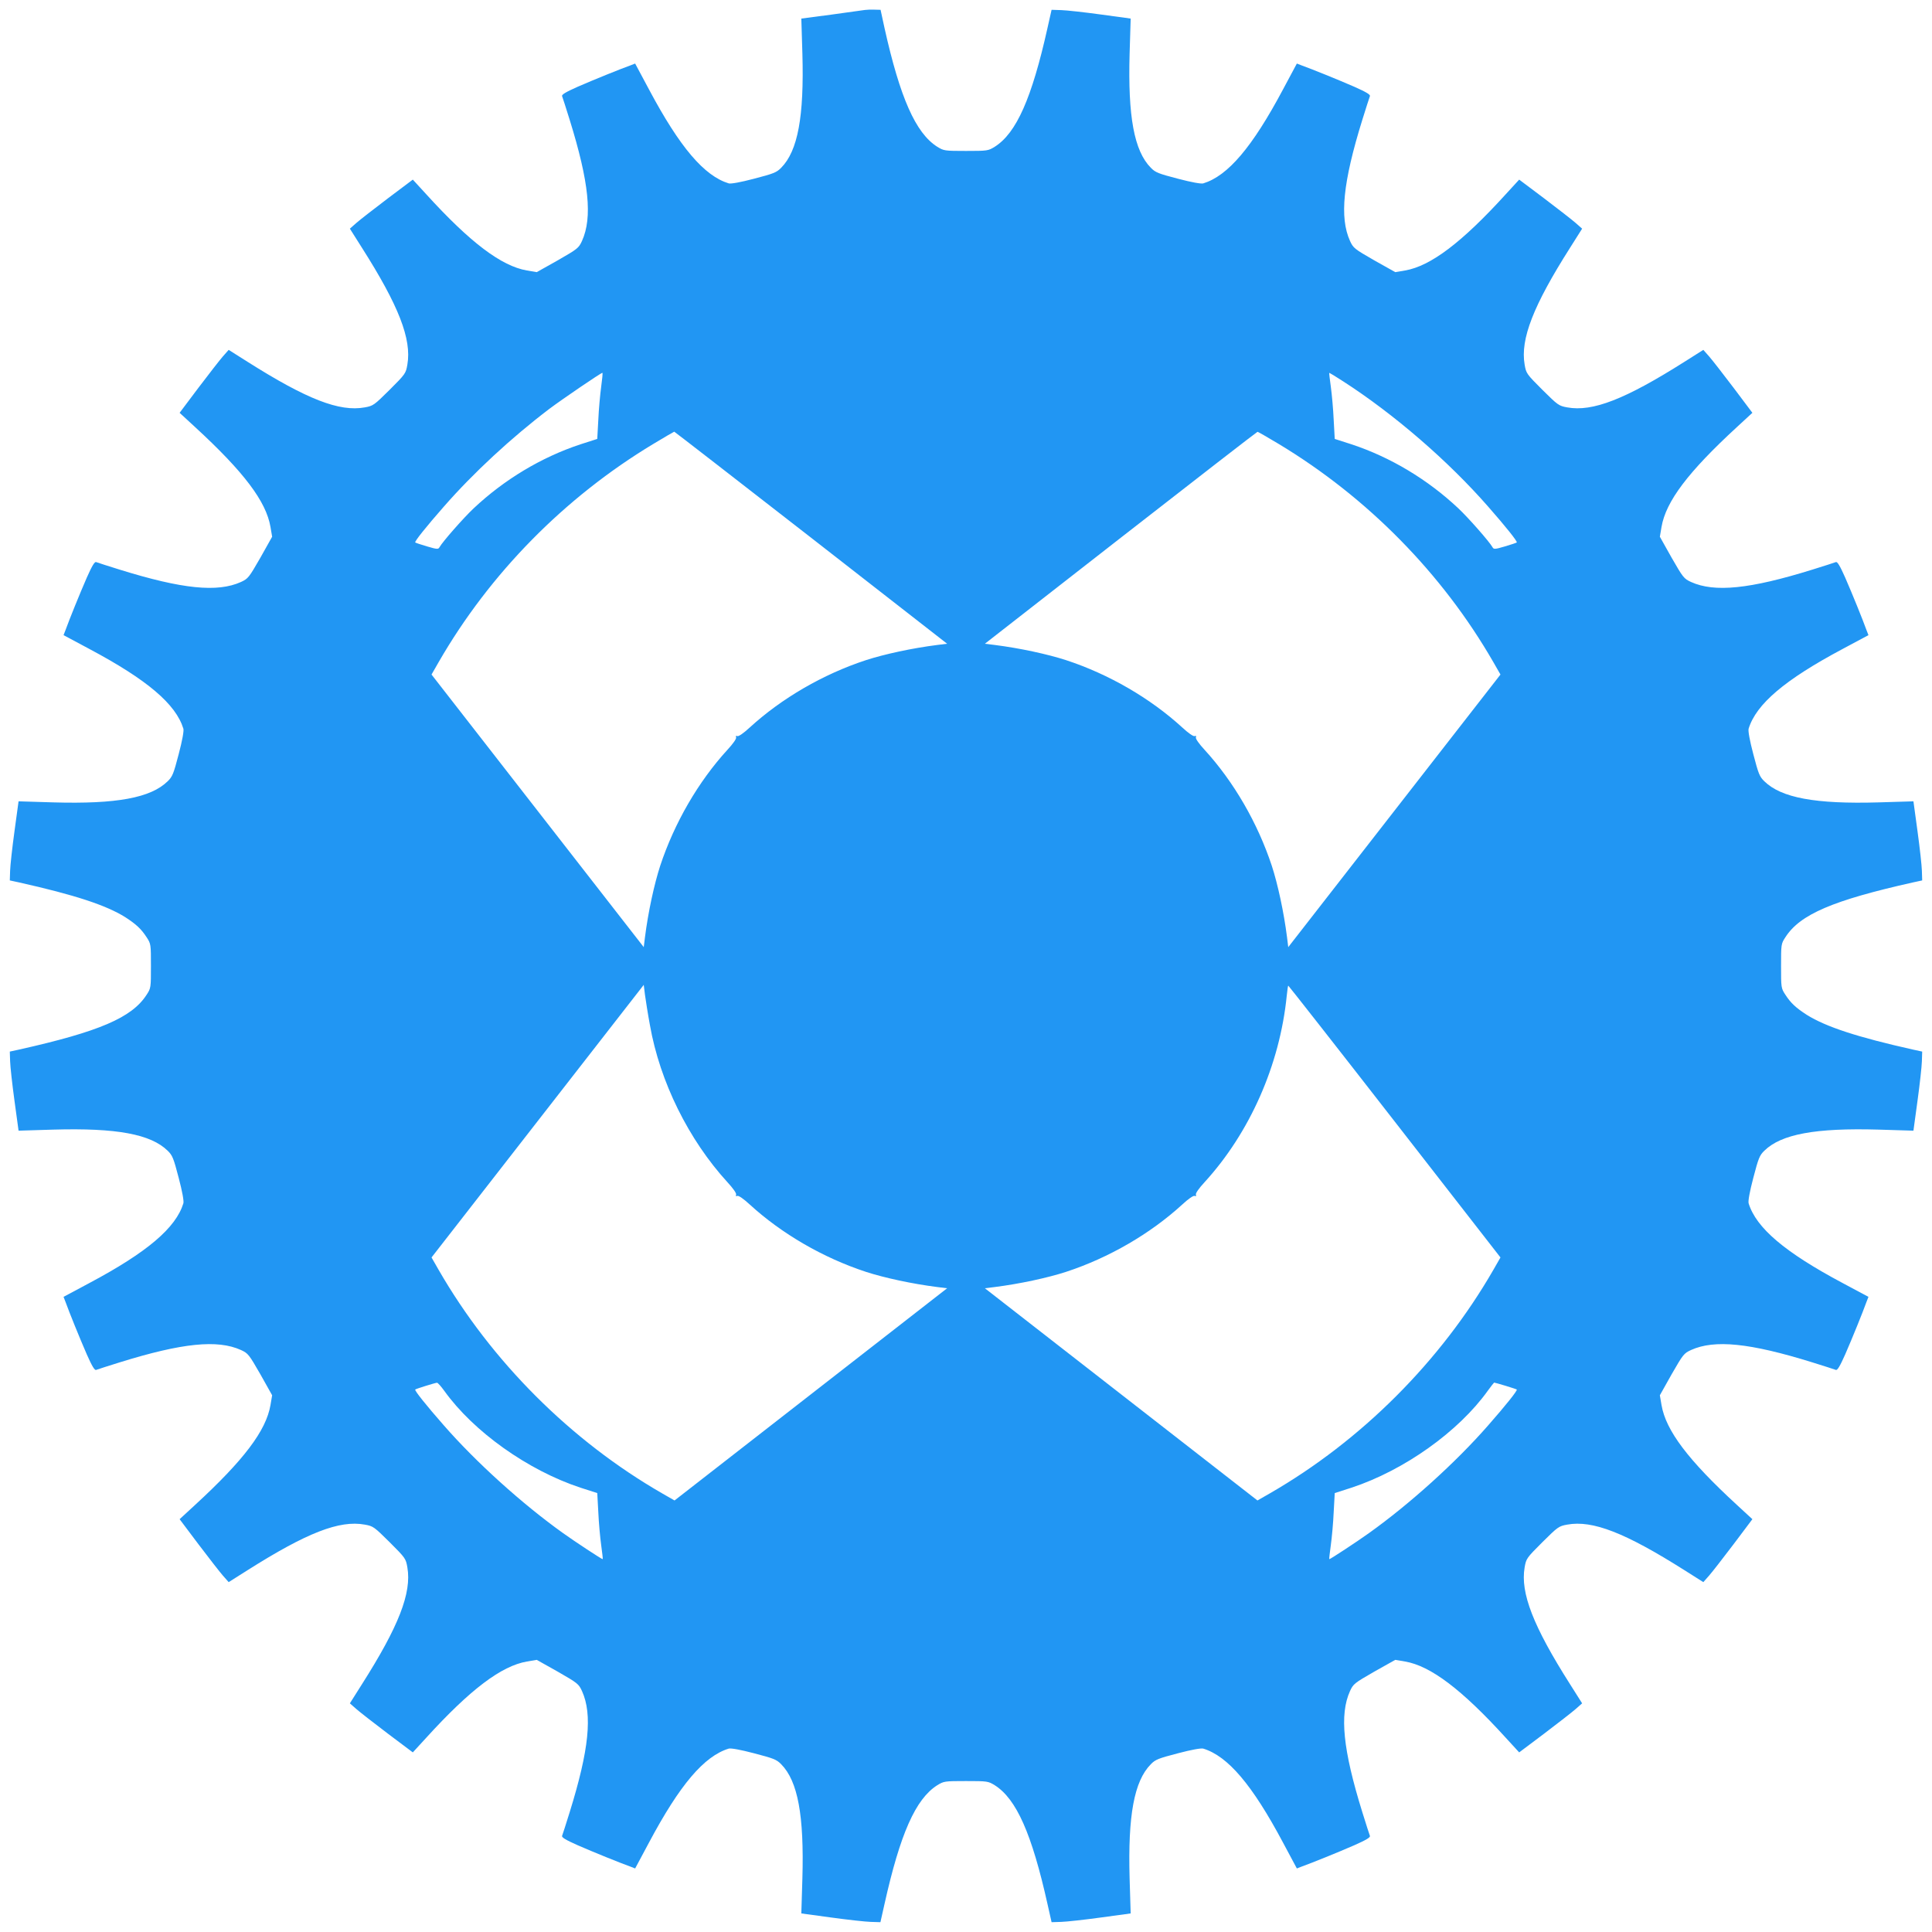
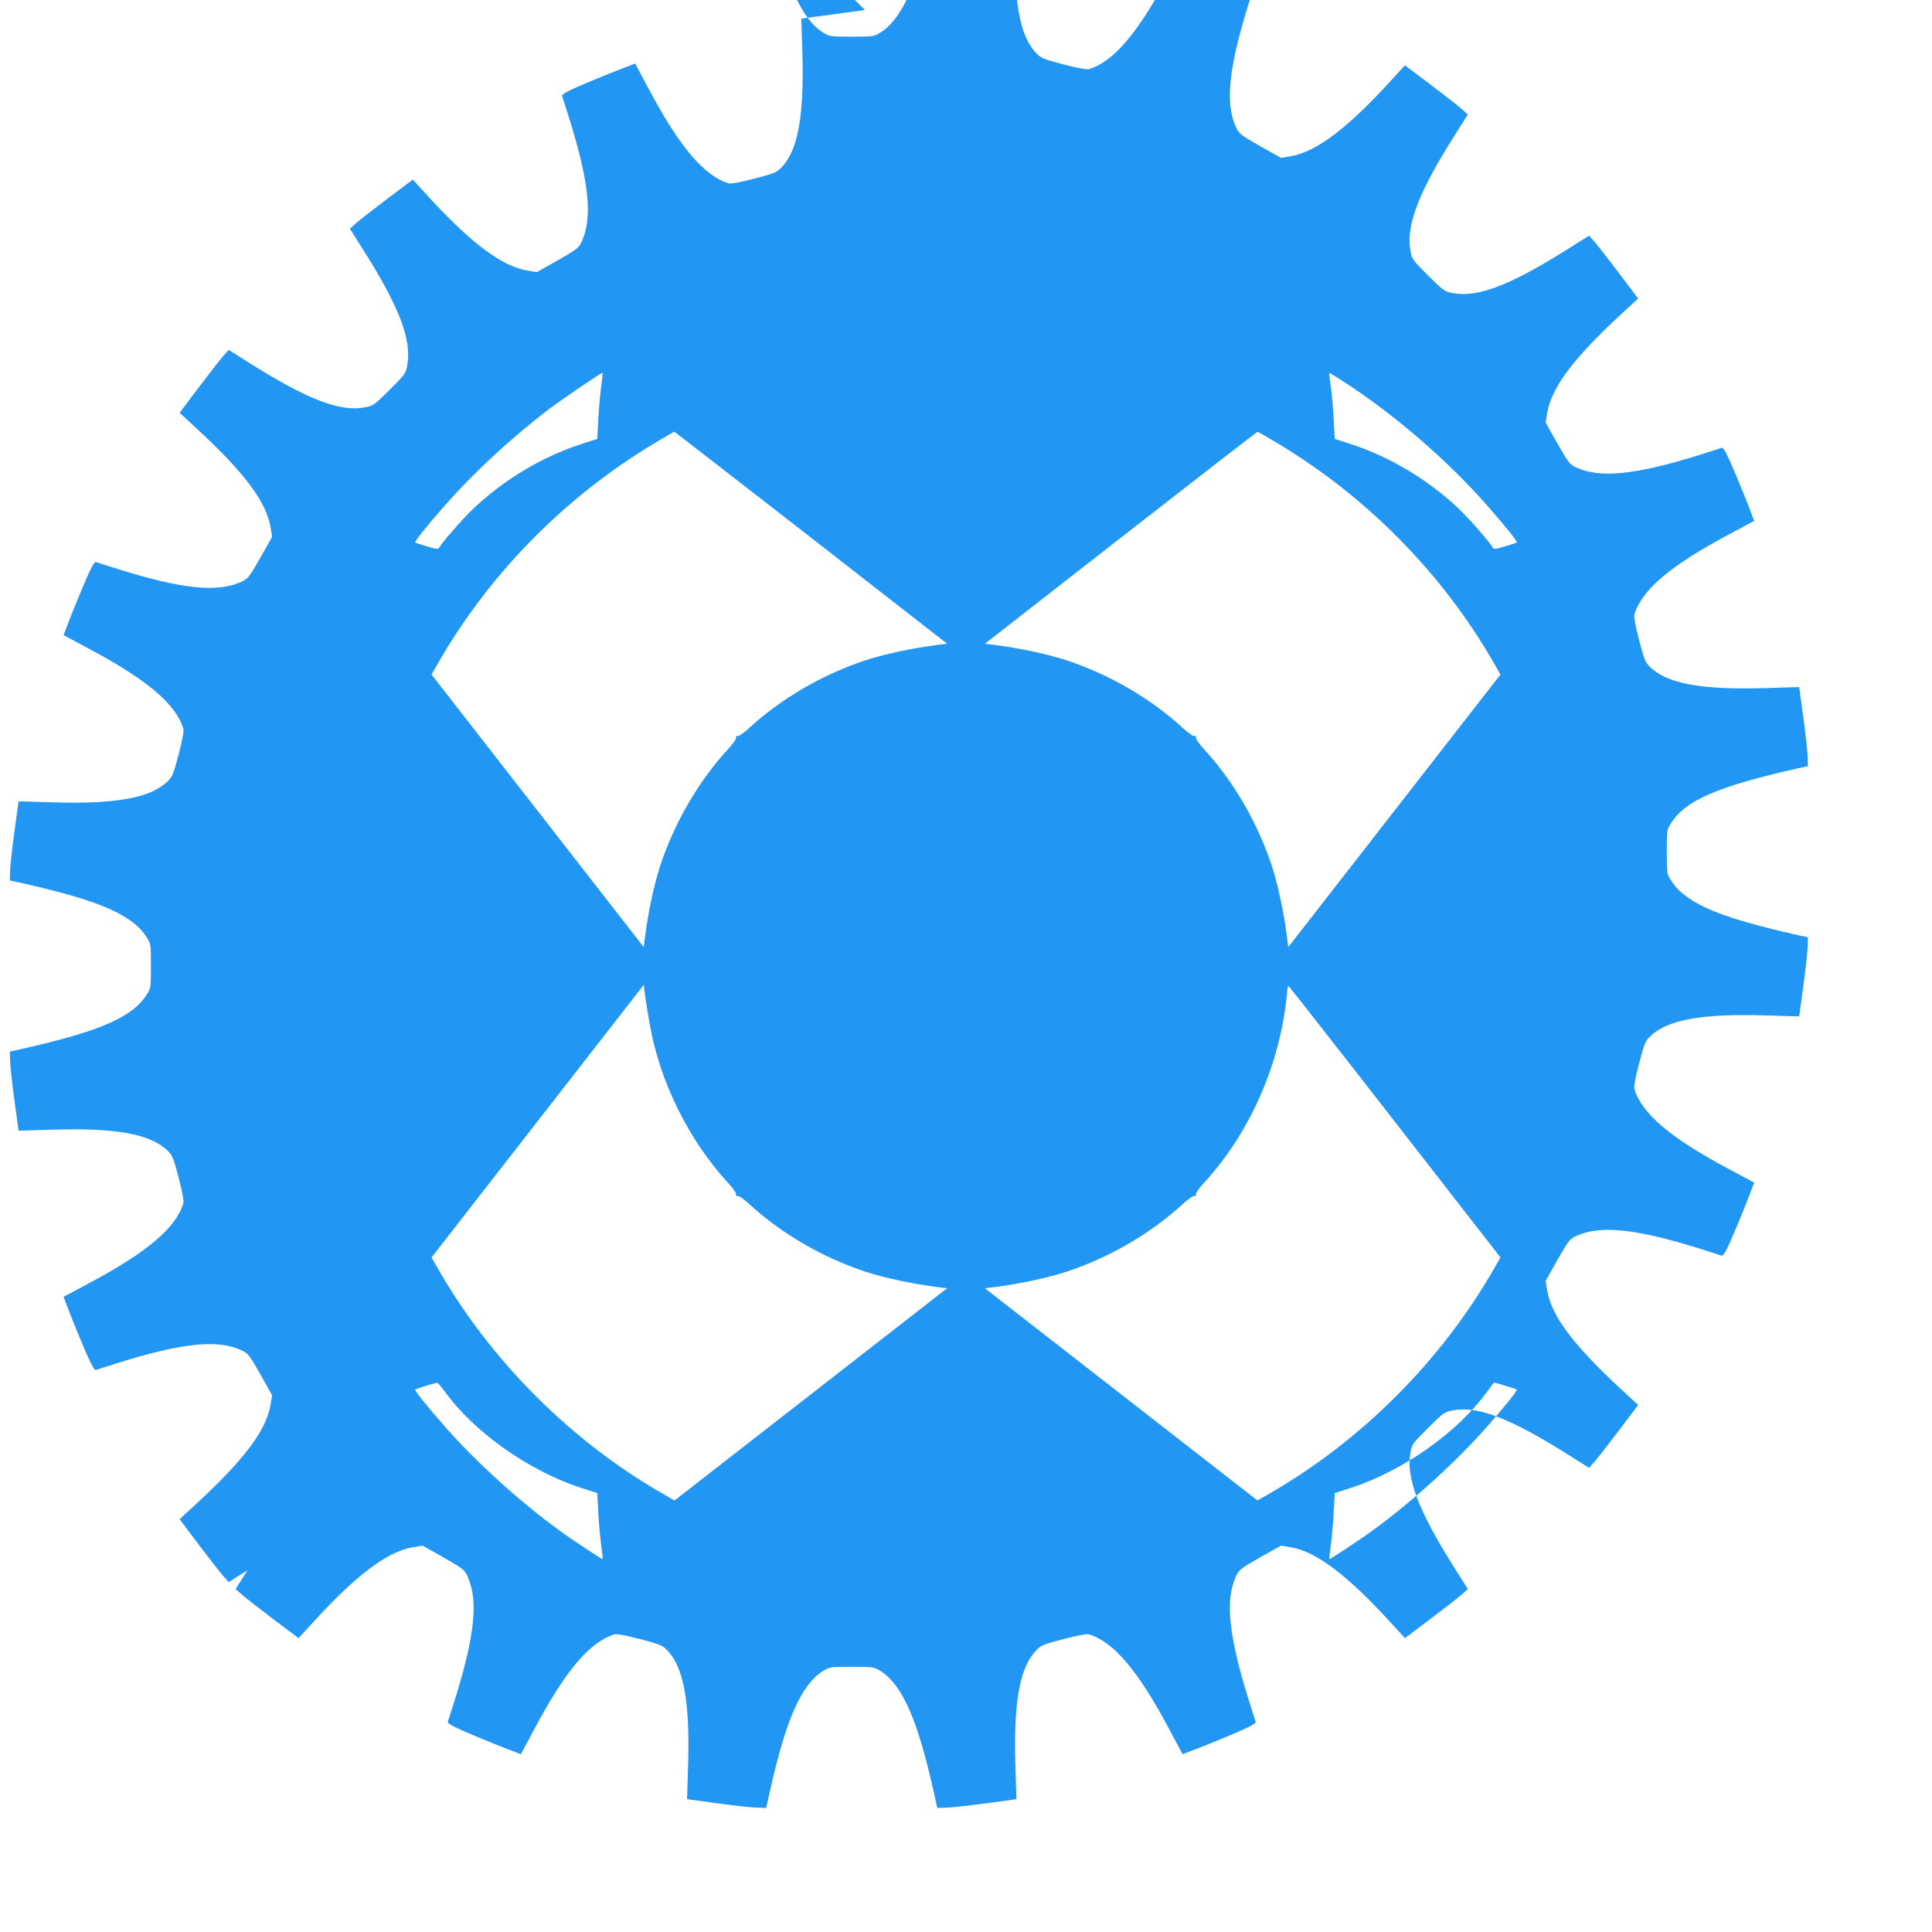
<svg xmlns="http://www.w3.org/2000/svg" version="1.0" width="1280pt" height="1280pt" viewBox="0 0 1280 1280" preserveAspectRatio="xMidYMid meet">
  <g transform="translate(0,1280) scale(0.1,-0.1)" fill="#2196f3" stroke="none">
-     <path d="M5730 12734 c-14 -2 -114 -16 -223 -31 l-198 -26 7 -231 c12 -418 -30 -645 -140 -757 -31 -32 -50 -39 -180 -73 -91 -24 -153 -35 -168 -31 -163 50 -324 239 -528 622 l-92 172 -36 -14 c-67 -24 -235 -92 -345 -140 -79 -35 -107 -52 -103 -62 3 -8 26 -78 50 -156 129 -415 152 -648 82 -803 -22 -48 -29 -53 -161 -129 l-139 -78 -65 11 c-169 29 -376 185 -667 505 l-89 97 -165 -124 c-91 -69 -185 -142 -209 -163 l-43 -38 79 -125 c245 -385 331 -607 302 -775 -10 -59 -13 -63 -117 -167 -103 -102 -109 -107 -165 -117 -168 -31 -385 54 -777 302 l-125 79 -38 -43 c-21 -24 -94 -118 -163 -209 l-124 -165 102 -94 c324 -298 471 -493 500 -662 l11 -65 -78 -139 c-76 -132 -81 -139 -129 -161 -155 -70 -388 -47 -803 82 -78 24 -148 47 -156 50 -10 4 -27 -24 -62 -103 -48 -110 -116 -278 -140 -345 l-14 -36 172 -92 c383 -204 572 -365 622 -528 4 -15 -7 -77 -31 -168 -34 -130 -41 -149 -73 -180 -112 -110 -339 -152 -757 -140 l-231 7 -27 -198 c-15 -109 -28 -227 -29 -262 l-2 -64 60 -13 c371 -83 577 -151 704 -230 73 -47 107 -79 142 -133 29 -44 29 -47 29 -191 0 -144 0 -147 -29 -191 -97 -151 -314 -244 -846 -363 l-60 -13 2 -64 c1 -35 14 -153 29 -262 l27 -198 231 7 c418 12 645 -30 757 -140 32 -31 39 -50 73 -180 24 -91 35 -153 31 -168 -50 -163 -239 -324 -622 -528 l-172 -92 14 -36 c24 -67 92 -235 140 -345 35 -79 52 -107 62 -103 8 3 78 26 156 50 415 129 648 152 803 82 48 -22 53 -29 129 -161 l78 -139 -11 -65 c-29 -169 -176 -364 -500 -662 l-102 -94 124 -165 c69 -91 142 -185 163 -209 l38 -43 125 79 c392 248 609 333 777 302 56 -10 62 -15 165 -117 104 -104 107 -108 117 -167 29 -168 -57 -390 -302 -775 l-79 -125 43 -38 c24 -21 118 -94 209 -163 l165 -124 89 97 c291 320 498 476 667 505 l65 11 139 -78 c132 -76 139 -81 161 -129 70 -155 47 -388 -82 -803 -24 -78 -47 -148 -50 -156 -4 -10 24 -27 103 -62 110 -48 278 -116 345 -140 l36 -14 92 172 c204 383 365 572 528 622 15 4 77 -7 168 -31 130 -34 149 -41 180 -73 110 -112 152 -339 140 -757 l-7 -231 198 -27 c109 -15 227 -28 262 -29 l64 -2 27 120 c104 466 206 696 349 787 44 27 48 28 191 28 143 0 147 -1 191 -28 143 -91 245 -321 349 -787 l27 -120 64 2 c35 1 153 14 262 29 l198 27 -7 231 c-12 418 30 645 140 757 31 32 50 39 180 73 91 24 153 35 168 31 163 -50 324 -239 528 -622 l92 -172 36 14 c67 24 235 92 345 140 79 35 107 52 103 62 -3 8 -26 78 -50 156 -129 415 -152 648 -82 803 22 48 29 53 161 129 l139 78 65 -11 c169 -29 376 -185 667 -505 l89 -97 165 124 c91 69 185 142 209 163 l43 38 -79 125 c-245 385 -331 607 -302 775 10 59 13 63 117 167 103 102 109 107 165 117 168 31 385 -54 777 -302 l125 -79 38 43 c21 24 94 118 163 209 l124 165 -102 94 c-324 298 -471 493 -500 662 l-11 65 78 139 c76 132 81 139 129 161 155 70 388 47 803 -82 78 -24 148 -47 156 -50 10 -4 27 24 62 103 48 110 116 278 140 345 l14 36 -172 92 c-383 204 -572 365 -622 528 -4 15 7 77 31 168 34 130 41 149 73 180 112 110 339 152 757 140 l231 -7 27 198 c15 109 28 227 29 262 l2 64 -60 13 c-371 83 -577 151 -704 230 -73 47 -107 79 -142 133 -29 44 -29 47 -29 191 0 144 0 147 29 191 97 151 314 244 846 363 l60 13 -2 64 c-1 35 -14 153 -29 262 l-27 198 -231 -7 c-418 -12 -645 30 -757 140 -32 31 -39 50 -73 180 -24 91 -35 153 -31 168 50 163 239 324 622 528 l172 92 -14 36 c-24 67 -92 235 -140 345 -35 79 -52 107 -62 103 -8 -3 -78 -26 -156 -50 -415 -129 -648 -152 -803 -82 -48 22 -53 29 -129 161 l-78 139 11 65 c29 169 176 364 500 662 l102 94 -124 165 c-69 91 -142 185 -163 209 l-38 43 -125 -79 c-392 -248 -609 -333 -777 -302 -56 10 -62 15 -165 117 -104 104 -107 108 -117 167 -29 168 57 390 302 775 l79 125 -43 38 c-24 21 -118 94 -209 163 l-165 124 -89 -97 c-291 -320 -498 -476 -667 -505 l-65 -11 -139 78 c-132 76 -139 81 -161 129 -70 155 -47 388 82 803 24 78 47 148 50 156 4 10 -24 27 -103 62 -110 48 -278 116 -345 140 l-36 14 -92 -172 c-204 -383 -365 -572 -528 -622 -15 -4 -77 7 -168 31 -130 34 -149 41 -180 73 -110 112 -152 339 -140 757 l7 231 -198 27 c-109 15 -227 28 -262 29 l-64 2 -27 -120 c-104 -466 -206 -696 -349 -787 -44 -27 -48 -28 -191 -28 -143 0 -147 1 -191 28 -143 91 -246 325 -349 787 l-26 120 -40 1 c-21 1 -50 0 -64 -2z m-1747 -2496 c-7 -51 -16 -150 -19 -219 l-7 -127 -112 -36 c-257 -85 -503 -232 -707 -424 -67 -63 -205 -220 -226 -257 -8 -15 -15 -15 -83 5 -41 12 -76 24 -78 26 -6 6 74 106 190 238 195 223 447 456 697 646 85 64 342 239 353 240 3 0 -1 -42 -8 -92z m4915 36 c337 -217 696 -527 961 -830 116 -132 196 -232 190 -238 -2 -2 -37 -14 -78 -26 -68 -20 -75 -20 -83 -5 -21 37 -159 194 -226 257 -204 192 -450 339 -707 424 l-112 36 -7 127 c-3 69 -12 168 -19 219 -7 50 -12 92 -10 92 2 0 43 -25 91 -56z m-3525 -1036 l902 -703 -65 -8 c-166 -21 -351 -61 -474 -101 -283 -93 -557 -252 -769 -446 -40 -37 -73 -60 -82 -57 -9 4 -12 1 -8 -8 3 -9 -20 -42 -57 -82 -194 -212 -352 -485 -446 -769 -40 -123 -80 -308 -101 -474 l-8 -65 -703 903 -703 903 47 82 c338 587 834 1091 1421 1445 75 45 138 82 140 82 2 0 410 -316 906 -702z m3100 620 c587 -354 1083 -858 1421 -1445 l47 -82 -703 -903 -703 -903 -8 65 c-21 166 -61 351 -101 474 -94 284 -252 557 -446 769 -37 40 -60 73 -57 82 4 9 1 12 -8 8 -9 -3 -42 20 -82 57 -212 194 -486 353 -769 446 -123 40 -308 80 -474 101 l-65 8 900 702 c495 386 903 702 906 702 3 1 67 -36 142 -81z m-4167 -3850 c66 -375 256 -759 514 -1041 37 -40 60 -73 57 -82 -4 -9 -1 -12 8 -8 9 3 42 -20 82 -57 212 -194 486 -353 769 -446 123 -40 308 -80 474 -101 l65 -8 -903 -703 -903 -703 -82 47 c-606 349 -1132 875 -1481 1481 l-47 82 703 903 703 903 8 -65 c5 -36 19 -127 33 -202z m4934 -638 l701 -901 -47 -82 c-349 -606 -875 -1132 -1481 -1481 l-82 -47 -903 703 -903 703 65 8 c166 21 351 61 474 101 283 93 557 252 769 446 40 37 73 60 82 57 9 -4 12 -1 8 8 -3 9 20 42 57 82 300 328 499 777 545 1236 4 37 8 67 10 67 2 0 320 -405 705 -900z m-6297 -1784 c194 -271 554 -527 902 -642 l112 -36 7 -127 c3 -69 12 -168 19 -218 7 -51 12 -93 10 -93 -7 0 -182 115 -263 173 -269 192 -575 468 -789 713 -116 132 -196 232 -190 238 5 5 131 44 144 45 6 0 27 -24 48 -53z m7031 33 c39 -12 73 -23 75 -25 6 -6 -74 -106 -190 -238 -214 -245 -520 -521 -789 -713 -81 -58 -256 -173 -263 -173 -2 0 3 42 10 93 7 50 16 149 19 218 l7 127 112 36 c348 115 708 371 902 642 21 29 40 53 42 54 2 0 36 -9 75 -21z" />
+     <path d="M5730 12734 c-14 -2 -114 -16 -223 -31 l-198 -26 7 -231 c12 -418 -30 -645 -140 -757 -31 -32 -50 -39 -180 -73 -91 -24 -153 -35 -168 -31 -163 50 -324 239 -528 622 l-92 172 -36 -14 c-67 -24 -235 -92 -345 -140 -79 -35 -107 -52 -103 -62 3 -8 26 -78 50 -156 129 -415 152 -648 82 -803 -22 -48 -29 -53 -161 -129 l-139 -78 -65 11 c-169 29 -376 185 -667 505 l-89 97 -165 -124 c-91 -69 -185 -142 -209 -163 l-43 -38 79 -125 c245 -385 331 -607 302 -775 -10 -59 -13 -63 -117 -167 -103 -102 -109 -107 -165 -117 -168 -31 -385 54 -777 302 l-125 79 -38 -43 c-21 -24 -94 -118 -163 -209 l-124 -165 102 -94 c324 -298 471 -493 500 -662 l11 -65 -78 -139 c-76 -132 -81 -139 -129 -161 -155 -70 -388 -47 -803 82 -78 24 -148 47 -156 50 -10 4 -27 -24 -62 -103 -48 -110 -116 -278 -140 -345 l-14 -36 172 -92 c383 -204 572 -365 622 -528 4 -15 -7 -77 -31 -168 -34 -130 -41 -149 -73 -180 -112 -110 -339 -152 -757 -140 l-231 7 -27 -198 c-15 -109 -28 -227 -29 -262 l-2 -64 60 -13 c371 -83 577 -151 704 -230 73 -47 107 -79 142 -133 29 -44 29 -47 29 -191 0 -144 0 -147 -29 -191 -97 -151 -314 -244 -846 -363 l-60 -13 2 -64 c1 -35 14 -153 29 -262 l27 -198 231 7 c418 12 645 -30 757 -140 32 -31 39 -50 73 -180 24 -91 35 -153 31 -168 -50 -163 -239 -324 -622 -528 l-172 -92 14 -36 c24 -67 92 -235 140 -345 35 -79 52 -107 62 -103 8 3 78 26 156 50 415 129 648 152 803 82 48 -22 53 -29 129 -161 l78 -139 -11 -65 c-29 -169 -176 -364 -500 -662 l-102 -94 124 -165 c69 -91 142 -185 163 -209 l38 -43 125 79 l-79 -125 43 -38 c24 -21 118 -94 209 -163 l165 -124 89 97 c291 320 498 476 667 505 l65 11 139 -78 c132 -76 139 -81 161 -129 70 -155 47 -388 -82 -803 -24 -78 -47 -148 -50 -156 -4 -10 24 -27 103 -62 110 -48 278 -116 345 -140 l36 -14 92 172 c204 383 365 572 528 622 15 4 77 -7 168 -31 130 -34 149 -41 180 -73 110 -112 152 -339 140 -757 l-7 -231 198 -27 c109 -15 227 -28 262 -29 l64 -2 27 120 c104 466 206 696 349 787 44 27 48 28 191 28 143 0 147 -1 191 -28 143 -91 245 -321 349 -787 l27 -120 64 2 c35 1 153 14 262 29 l198 27 -7 231 c-12 418 30 645 140 757 31 32 50 39 180 73 91 24 153 35 168 31 163 -50 324 -239 528 -622 l92 -172 36 14 c67 24 235 92 345 140 79 35 107 52 103 62 -3 8 -26 78 -50 156 -129 415 -152 648 -82 803 22 48 29 53 161 129 l139 78 65 -11 c169 -29 376 -185 667 -505 l89 -97 165 124 c91 69 185 142 209 163 l43 38 -79 125 c-245 385 -331 607 -302 775 10 59 13 63 117 167 103 102 109 107 165 117 168 31 385 -54 777 -302 l125 -79 38 43 c21 24 94 118 163 209 l124 165 -102 94 c-324 298 -471 493 -500 662 l-11 65 78 139 c76 132 81 139 129 161 155 70 388 47 803 -82 78 -24 148 -47 156 -50 10 -4 27 24 62 103 48 110 116 278 140 345 l14 36 -172 92 c-383 204 -572 365 -622 528 -4 15 7 77 31 168 34 130 41 149 73 180 112 110 339 152 757 140 l231 -7 27 198 c15 109 28 227 29 262 l2 64 -60 13 c-371 83 -577 151 -704 230 -73 47 -107 79 -142 133 -29 44 -29 47 -29 191 0 144 0 147 29 191 97 151 314 244 846 363 l60 13 -2 64 c-1 35 -14 153 -29 262 l-27 198 -231 -7 c-418 -12 -645 30 -757 140 -32 31 -39 50 -73 180 -24 91 -35 153 -31 168 50 163 239 324 622 528 l172 92 -14 36 c-24 67 -92 235 -140 345 -35 79 -52 107 -62 103 -8 -3 -78 -26 -156 -50 -415 -129 -648 -152 -803 -82 -48 22 -53 29 -129 161 l-78 139 11 65 c29 169 176 364 500 662 l102 94 -124 165 c-69 91 -142 185 -163 209 l-38 43 -125 -79 c-392 -248 -609 -333 -777 -302 -56 10 -62 15 -165 117 -104 104 -107 108 -117 167 -29 168 57 390 302 775 l79 125 -43 38 c-24 21 -118 94 -209 163 l-165 124 -89 -97 c-291 -320 -498 -476 -667 -505 l-65 -11 -139 78 c-132 76 -139 81 -161 129 -70 155 -47 388 82 803 24 78 47 148 50 156 4 10 -24 27 -103 62 -110 48 -278 116 -345 140 l-36 14 -92 -172 c-204 -383 -365 -572 -528 -622 -15 -4 -77 7 -168 31 -130 34 -149 41 -180 73 -110 112 -152 339 -140 757 l7 231 -198 27 c-109 15 -227 28 -262 29 l-64 2 -27 -120 c-104 -466 -206 -696 -349 -787 -44 -27 -48 -28 -191 -28 -143 0 -147 1 -191 28 -143 91 -246 325 -349 787 l-26 120 -40 1 c-21 1 -50 0 -64 -2z m-1747 -2496 c-7 -51 -16 -150 -19 -219 l-7 -127 -112 -36 c-257 -85 -503 -232 -707 -424 -67 -63 -205 -220 -226 -257 -8 -15 -15 -15 -83 5 -41 12 -76 24 -78 26 -6 6 74 106 190 238 195 223 447 456 697 646 85 64 342 239 353 240 3 0 -1 -42 -8 -92z m4915 36 c337 -217 696 -527 961 -830 116 -132 196 -232 190 -238 -2 -2 -37 -14 -78 -26 -68 -20 -75 -20 -83 -5 -21 37 -159 194 -226 257 -204 192 -450 339 -707 424 l-112 36 -7 127 c-3 69 -12 168 -19 219 -7 50 -12 92 -10 92 2 0 43 -25 91 -56z m-3525 -1036 l902 -703 -65 -8 c-166 -21 -351 -61 -474 -101 -283 -93 -557 -252 -769 -446 -40 -37 -73 -60 -82 -57 -9 4 -12 1 -8 -8 3 -9 -20 -42 -57 -82 -194 -212 -352 -485 -446 -769 -40 -123 -80 -308 -101 -474 l-8 -65 -703 903 -703 903 47 82 c338 587 834 1091 1421 1445 75 45 138 82 140 82 2 0 410 -316 906 -702z m3100 620 c587 -354 1083 -858 1421 -1445 l47 -82 -703 -903 -703 -903 -8 65 c-21 166 -61 351 -101 474 -94 284 -252 557 -446 769 -37 40 -60 73 -57 82 4 9 1 12 -8 8 -9 -3 -42 20 -82 57 -212 194 -486 353 -769 446 -123 40 -308 80 -474 101 l-65 8 900 702 c495 386 903 702 906 702 3 1 67 -36 142 -81z m-4167 -3850 c66 -375 256 -759 514 -1041 37 -40 60 -73 57 -82 -4 -9 -1 -12 8 -8 9 3 42 -20 82 -57 212 -194 486 -353 769 -446 123 -40 308 -80 474 -101 l65 -8 -903 -703 -903 -703 -82 47 c-606 349 -1132 875 -1481 1481 l-47 82 703 903 703 903 8 -65 c5 -36 19 -127 33 -202z m4934 -638 l701 -901 -47 -82 c-349 -606 -875 -1132 -1481 -1481 l-82 -47 -903 703 -903 703 65 8 c166 21 351 61 474 101 283 93 557 252 769 446 40 37 73 60 82 57 9 -4 12 -1 8 8 -3 9 20 42 57 82 300 328 499 777 545 1236 4 37 8 67 10 67 2 0 320 -405 705 -900z m-6297 -1784 c194 -271 554 -527 902 -642 l112 -36 7 -127 c3 -69 12 -168 19 -218 7 -51 12 -93 10 -93 -7 0 -182 115 -263 173 -269 192 -575 468 -789 713 -116 132 -196 232 -190 238 5 5 131 44 144 45 6 0 27 -24 48 -53z m7031 33 c39 -12 73 -23 75 -25 6 -6 -74 -106 -190 -238 -214 -245 -520 -521 -789 -713 -81 -58 -256 -173 -263 -173 -2 0 3 42 10 93 7 50 16 149 19 218 l7 127 112 36 c348 115 708 371 902 642 21 29 40 53 42 54 2 0 36 -9 75 -21z" />
  </g>
</svg>